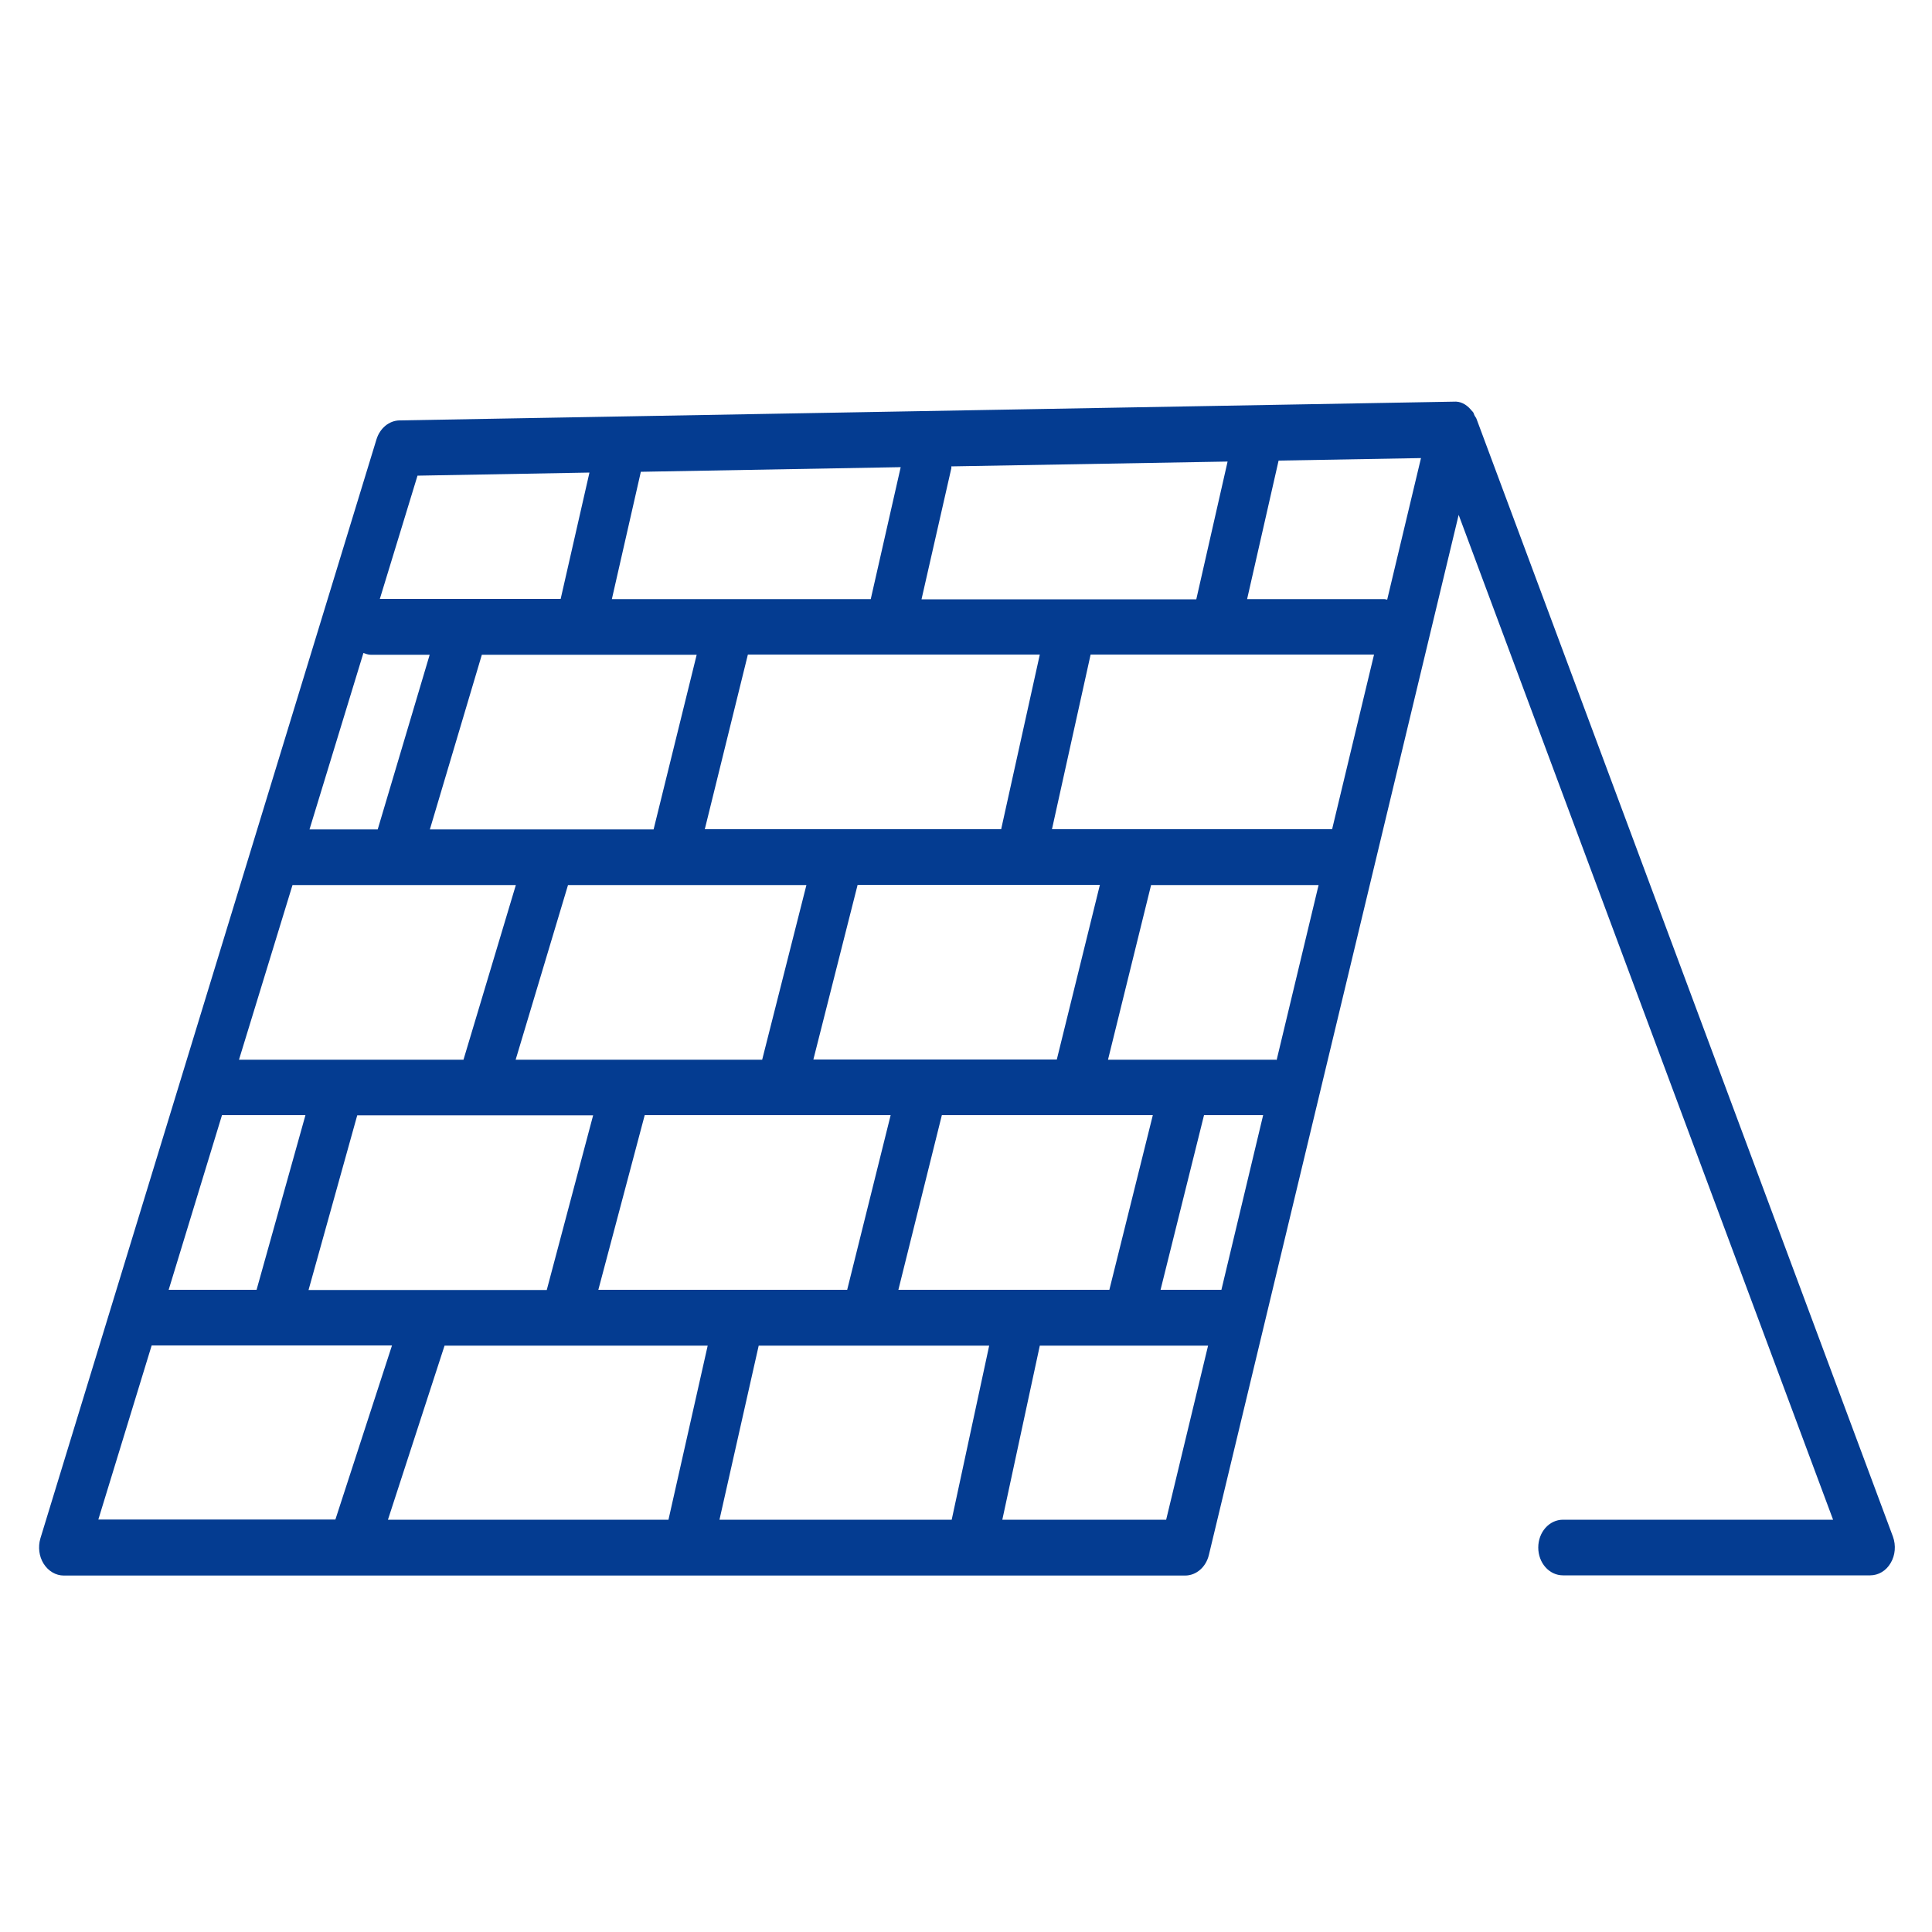
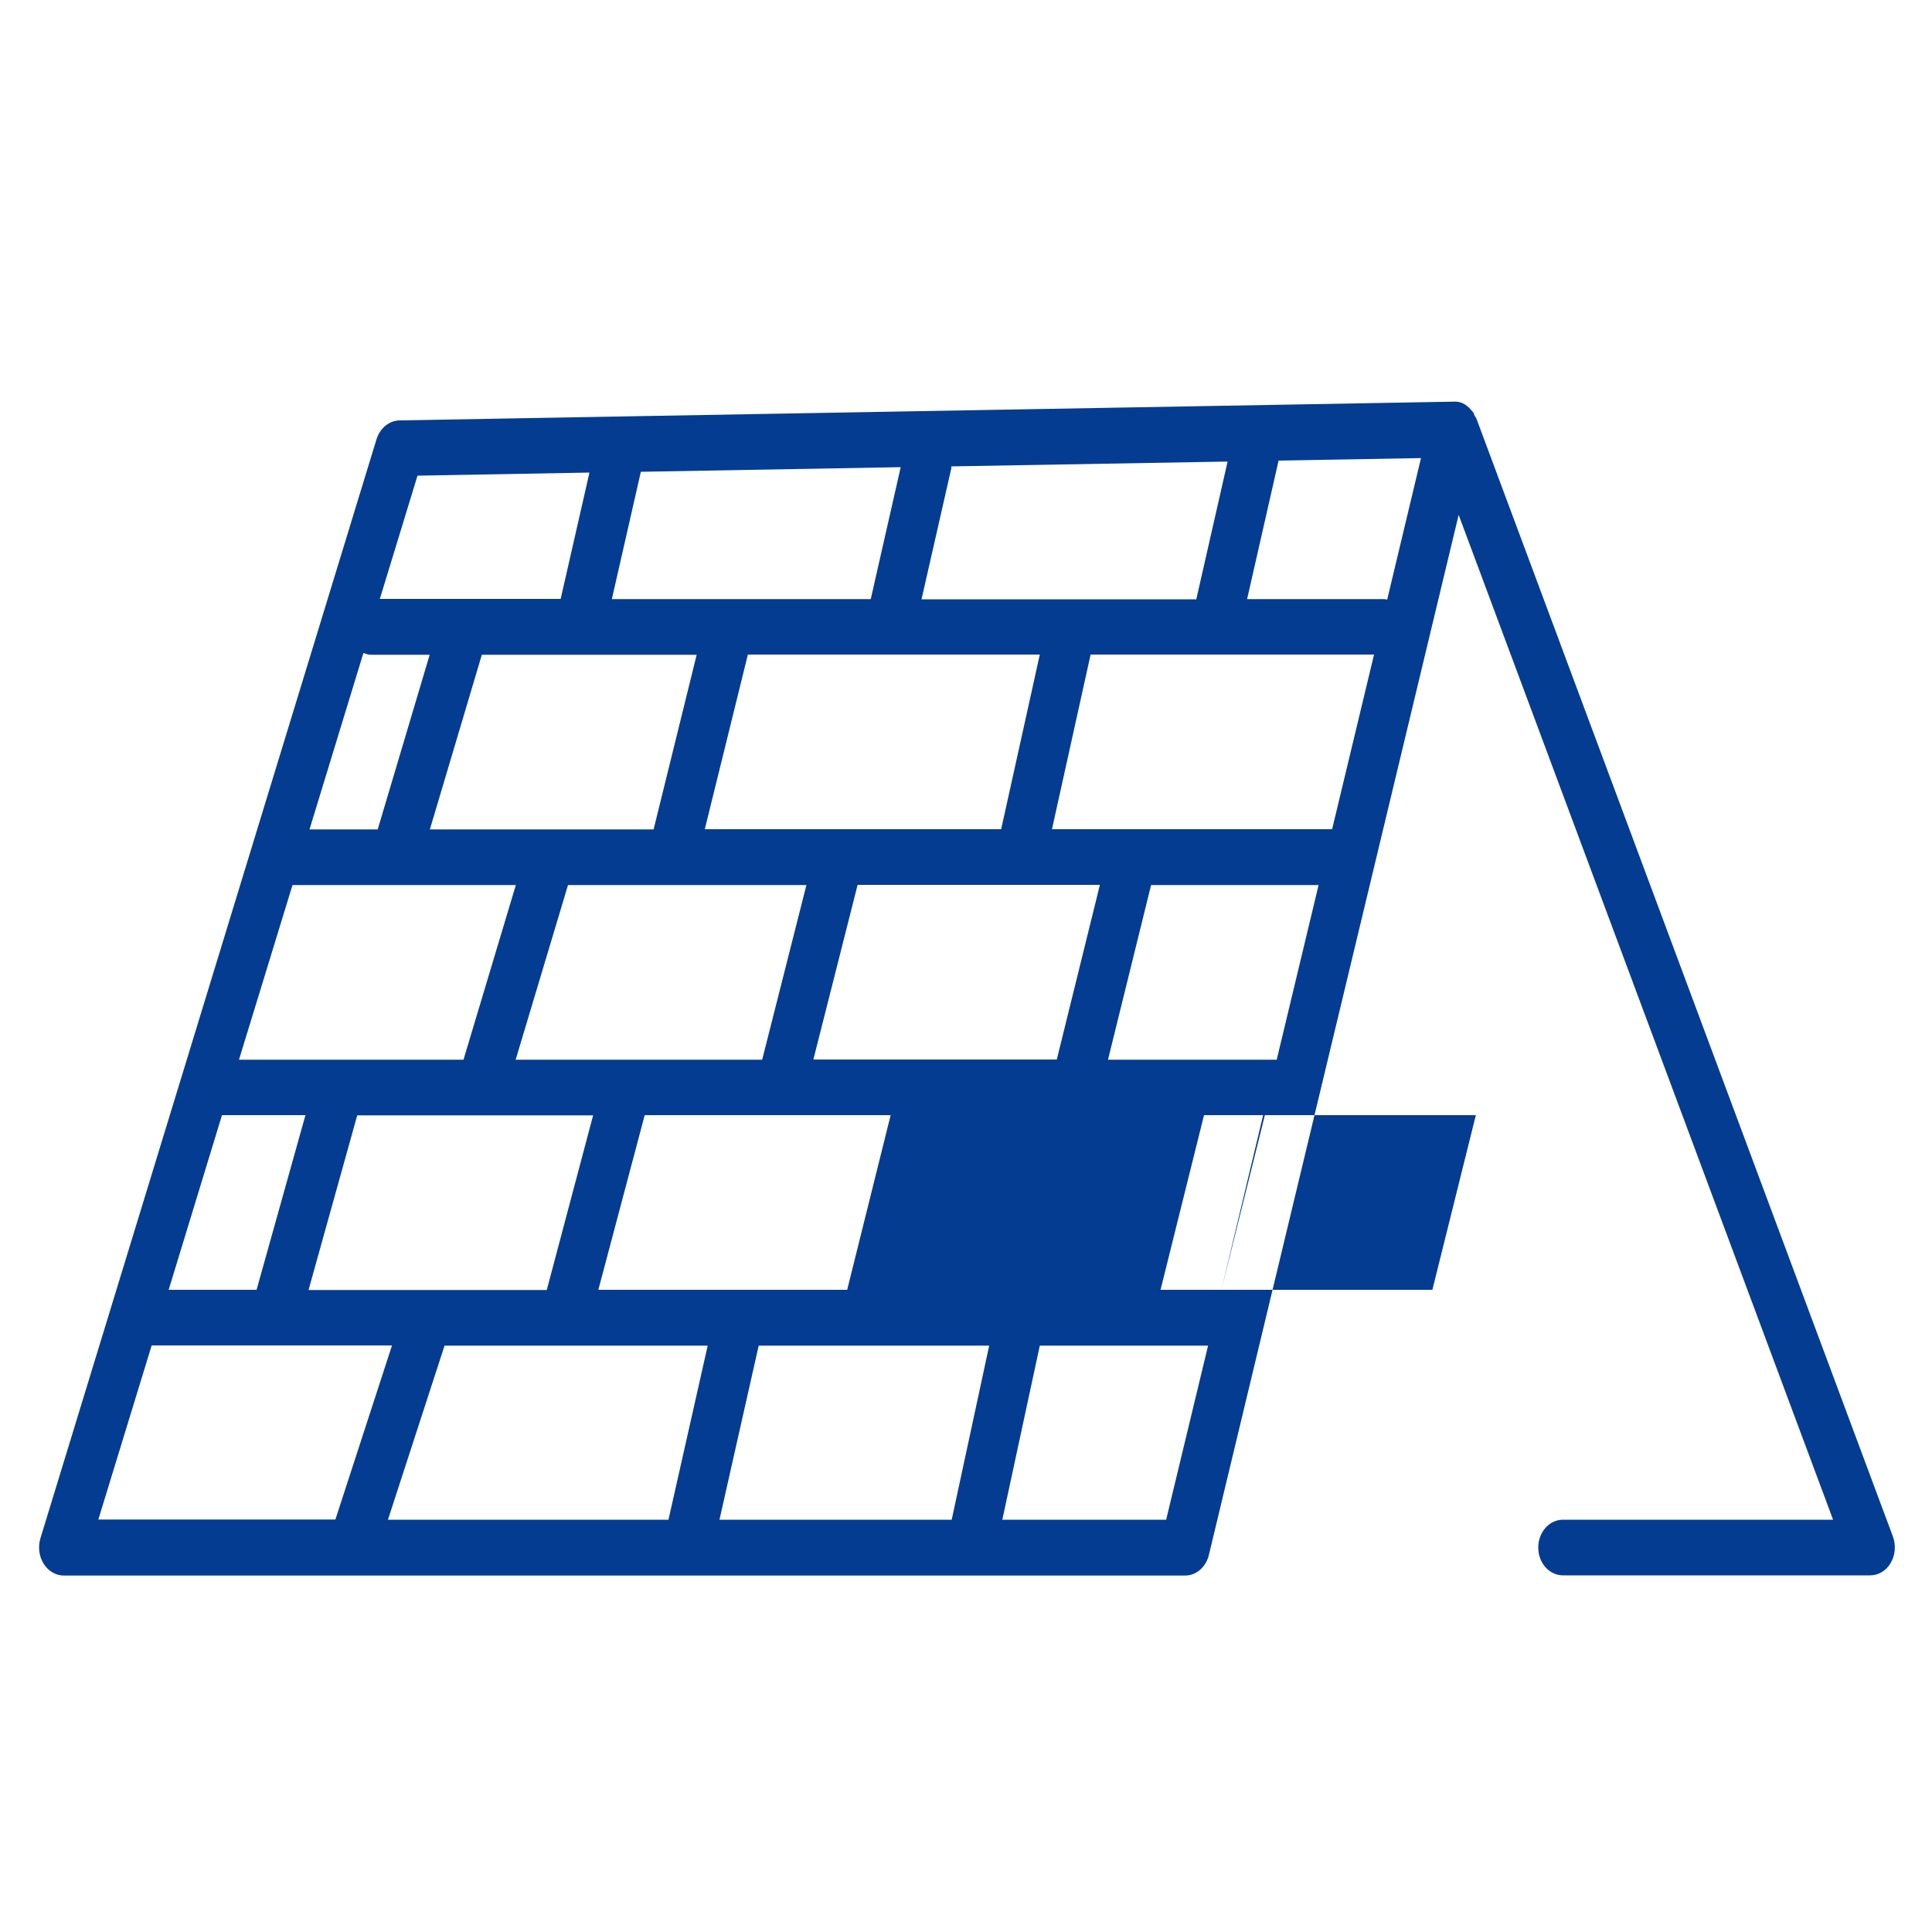
<svg xmlns="http://www.w3.org/2000/svg" version="1.1" id="Layer_1" x="0px" y="0px" viewBox="0 0 100 100" style="enable-background:new 0 0 100 100;" xml:space="preserve">
  <style type="text/css">
	.st0{fill:#1D3F8E;}
	.st1{fill:#043C91;}
</style>
-   <path class="st1" d="M97.98,79.54L76.42,21.67c-0.03-0.07-0.08-0.12-0.11-0.19c-0.02-0.04-0.03-0.1-0.06-0.14  c-0.03-0.04-0.06-0.07-0.1-0.11c-0.01-0.02-0.03-0.04-0.04-0.05c-0.23-0.26-0.53-0.42-0.87-0.39c0,0,0,0,0,0c-0.01,0-0.01,0-0.02,0  l-54.54,0.97c-0.54,0.01-1.01,0.4-1.19,0.97l-17.4,56.9c-0.13,0.44-0.07,0.93,0.17,1.31c0.24,0.38,0.63,0.61,1.04,0.61h58.04  c0.58,0,1.08-0.44,1.23-1.06L75.5,26.65l19.38,52.01H80.9c-0.71,0-1.28,0.64-1.28,1.44c0,0.8,0.57,1.44,1.28,1.44H96.8  c0.43,0,0.83-0.24,1.06-0.64C98.1,80.5,98.14,79.99,97.98,79.54z M68.95,42.92h-14.5l2-9.04h14.67L68.95,42.92z M66.08,54.86  c-0.02,0-0.03-0.01-0.05-0.01h-8.68l2.23-9.04h8.67L66.08,54.86z M63.22,66.76h-3.15l2.25-9.04h3.06L63.22,66.76z M46.5,66.76  l2.25-9.04h10.92l-2.25,9.04H46.5z M37.24,78.66l2.03-9.01h11.93l-1.94,9.01H37.24z M20.08,78.66l2.93-9.01h13.62l-2.03,9.01H20.08z   M8.73,66.76l2.76-9.04h4.32l-2.53,9.04H8.73z M15.14,45.81H26.7l-2.71,9.04H12.37L15.14,45.81z M18.81,33.8  c0.12,0.04,0.25,0.09,0.38,0.09h3.05l-2.69,9.04h-3.53L18.81,33.8z M46.62,24.18l-1.55,6.83h-13.4l1.5-6.59L46.62,24.18z   M42.1,54.84l2.29-9.04h12.54l-2.23,9.04H42.1z M30.97,66.76l2.4-9.04H46.1l-2.25,9.04H30.97z M41.74,45.81l-2.29,9.04H26.69  l2.71-9.04H41.74z M36.48,42.92l2.23-9.04h15.11l-2,9.04H36.48z M36.06,33.89l-2.23,9.04H22.25l2.69-9.04H36.06z M18.49,57.73h12.21  l-2.4,9.04H15.97L18.49,57.73z M47.7,31.01l1.54-6.77c0.01-0.03,0-0.07,0-0.1l14.3-0.25l-1.62,7.13H47.7z M21.61,24.62l8.9-0.16  l-1.49,6.54h-9.36L21.61,24.62z M7.85,69.64h12.44l-2.93,9.01H5.09L7.85,69.64z M60.36,78.66h-8.48l1.94-9.01h8.71L60.36,78.66z   M71.8,31.04c-0.05-0.01-0.09-0.03-0.14-0.03h-7.11l1.63-7.17l7.37-0.13L71.8,31.04z" />
+   <path class="st1" d="M97.98,79.54L76.42,21.67c-0.03-0.07-0.08-0.12-0.11-0.19c-0.02-0.04-0.03-0.1-0.06-0.14  c-0.03-0.04-0.06-0.07-0.1-0.11c-0.01-0.02-0.03-0.04-0.04-0.05c-0.23-0.26-0.53-0.42-0.87-0.39c0,0,0,0,0,0c-0.01,0-0.01,0-0.02,0  l-54.54,0.97c-0.54,0.01-1.01,0.4-1.19,0.97l-17.4,56.9c-0.13,0.44-0.07,0.93,0.17,1.31c0.24,0.38,0.63,0.61,1.04,0.61h58.04  c0.58,0,1.08-0.44,1.23-1.06L75.5,26.65l19.38,52.01H80.9c-0.71,0-1.28,0.64-1.28,1.44c0,0.8,0.57,1.44,1.28,1.44H96.8  c0.43,0,0.83-0.24,1.06-0.64C98.1,80.5,98.14,79.99,97.98,79.54z M68.95,42.92h-14.5l2-9.04h14.67L68.95,42.92z M66.08,54.86  c-0.02,0-0.03-0.01-0.05-0.01h-8.68l2.23-9.04h8.67L66.08,54.86z M63.22,66.76h-3.15l2.25-9.04h3.06L63.22,66.76z l2.25-9.04h10.92l-2.25,9.04H46.5z M37.24,78.66l2.03-9.01h11.93l-1.94,9.01H37.24z M20.08,78.66l2.93-9.01h13.62l-2.03,9.01H20.08z   M8.73,66.76l2.76-9.04h4.32l-2.53,9.04H8.73z M15.14,45.81H26.7l-2.71,9.04H12.37L15.14,45.81z M18.81,33.8  c0.12,0.04,0.25,0.09,0.38,0.09h3.05l-2.69,9.04h-3.53L18.81,33.8z M46.62,24.18l-1.55,6.83h-13.4l1.5-6.59L46.62,24.18z   M42.1,54.84l2.29-9.04h12.54l-2.23,9.04H42.1z M30.97,66.76l2.4-9.04H46.1l-2.25,9.04H30.97z M41.74,45.81l-2.29,9.04H26.69  l2.71-9.04H41.74z M36.48,42.92l2.23-9.04h15.11l-2,9.04H36.48z M36.06,33.89l-2.23,9.04H22.25l2.69-9.04H36.06z M18.49,57.73h12.21  l-2.4,9.04H15.97L18.49,57.73z M47.7,31.01l1.54-6.77c0.01-0.03,0-0.07,0-0.1l14.3-0.25l-1.62,7.13H47.7z M21.61,24.62l8.9-0.16  l-1.49,6.54h-9.36L21.61,24.62z M7.85,69.64h12.44l-2.93,9.01H5.09L7.85,69.64z M60.36,78.66h-8.48l1.94-9.01h8.71L60.36,78.66z   M71.8,31.04c-0.05-0.01-0.09-0.03-0.14-0.03h-7.11l1.63-7.17l7.37-0.13L71.8,31.04z" />
</svg>